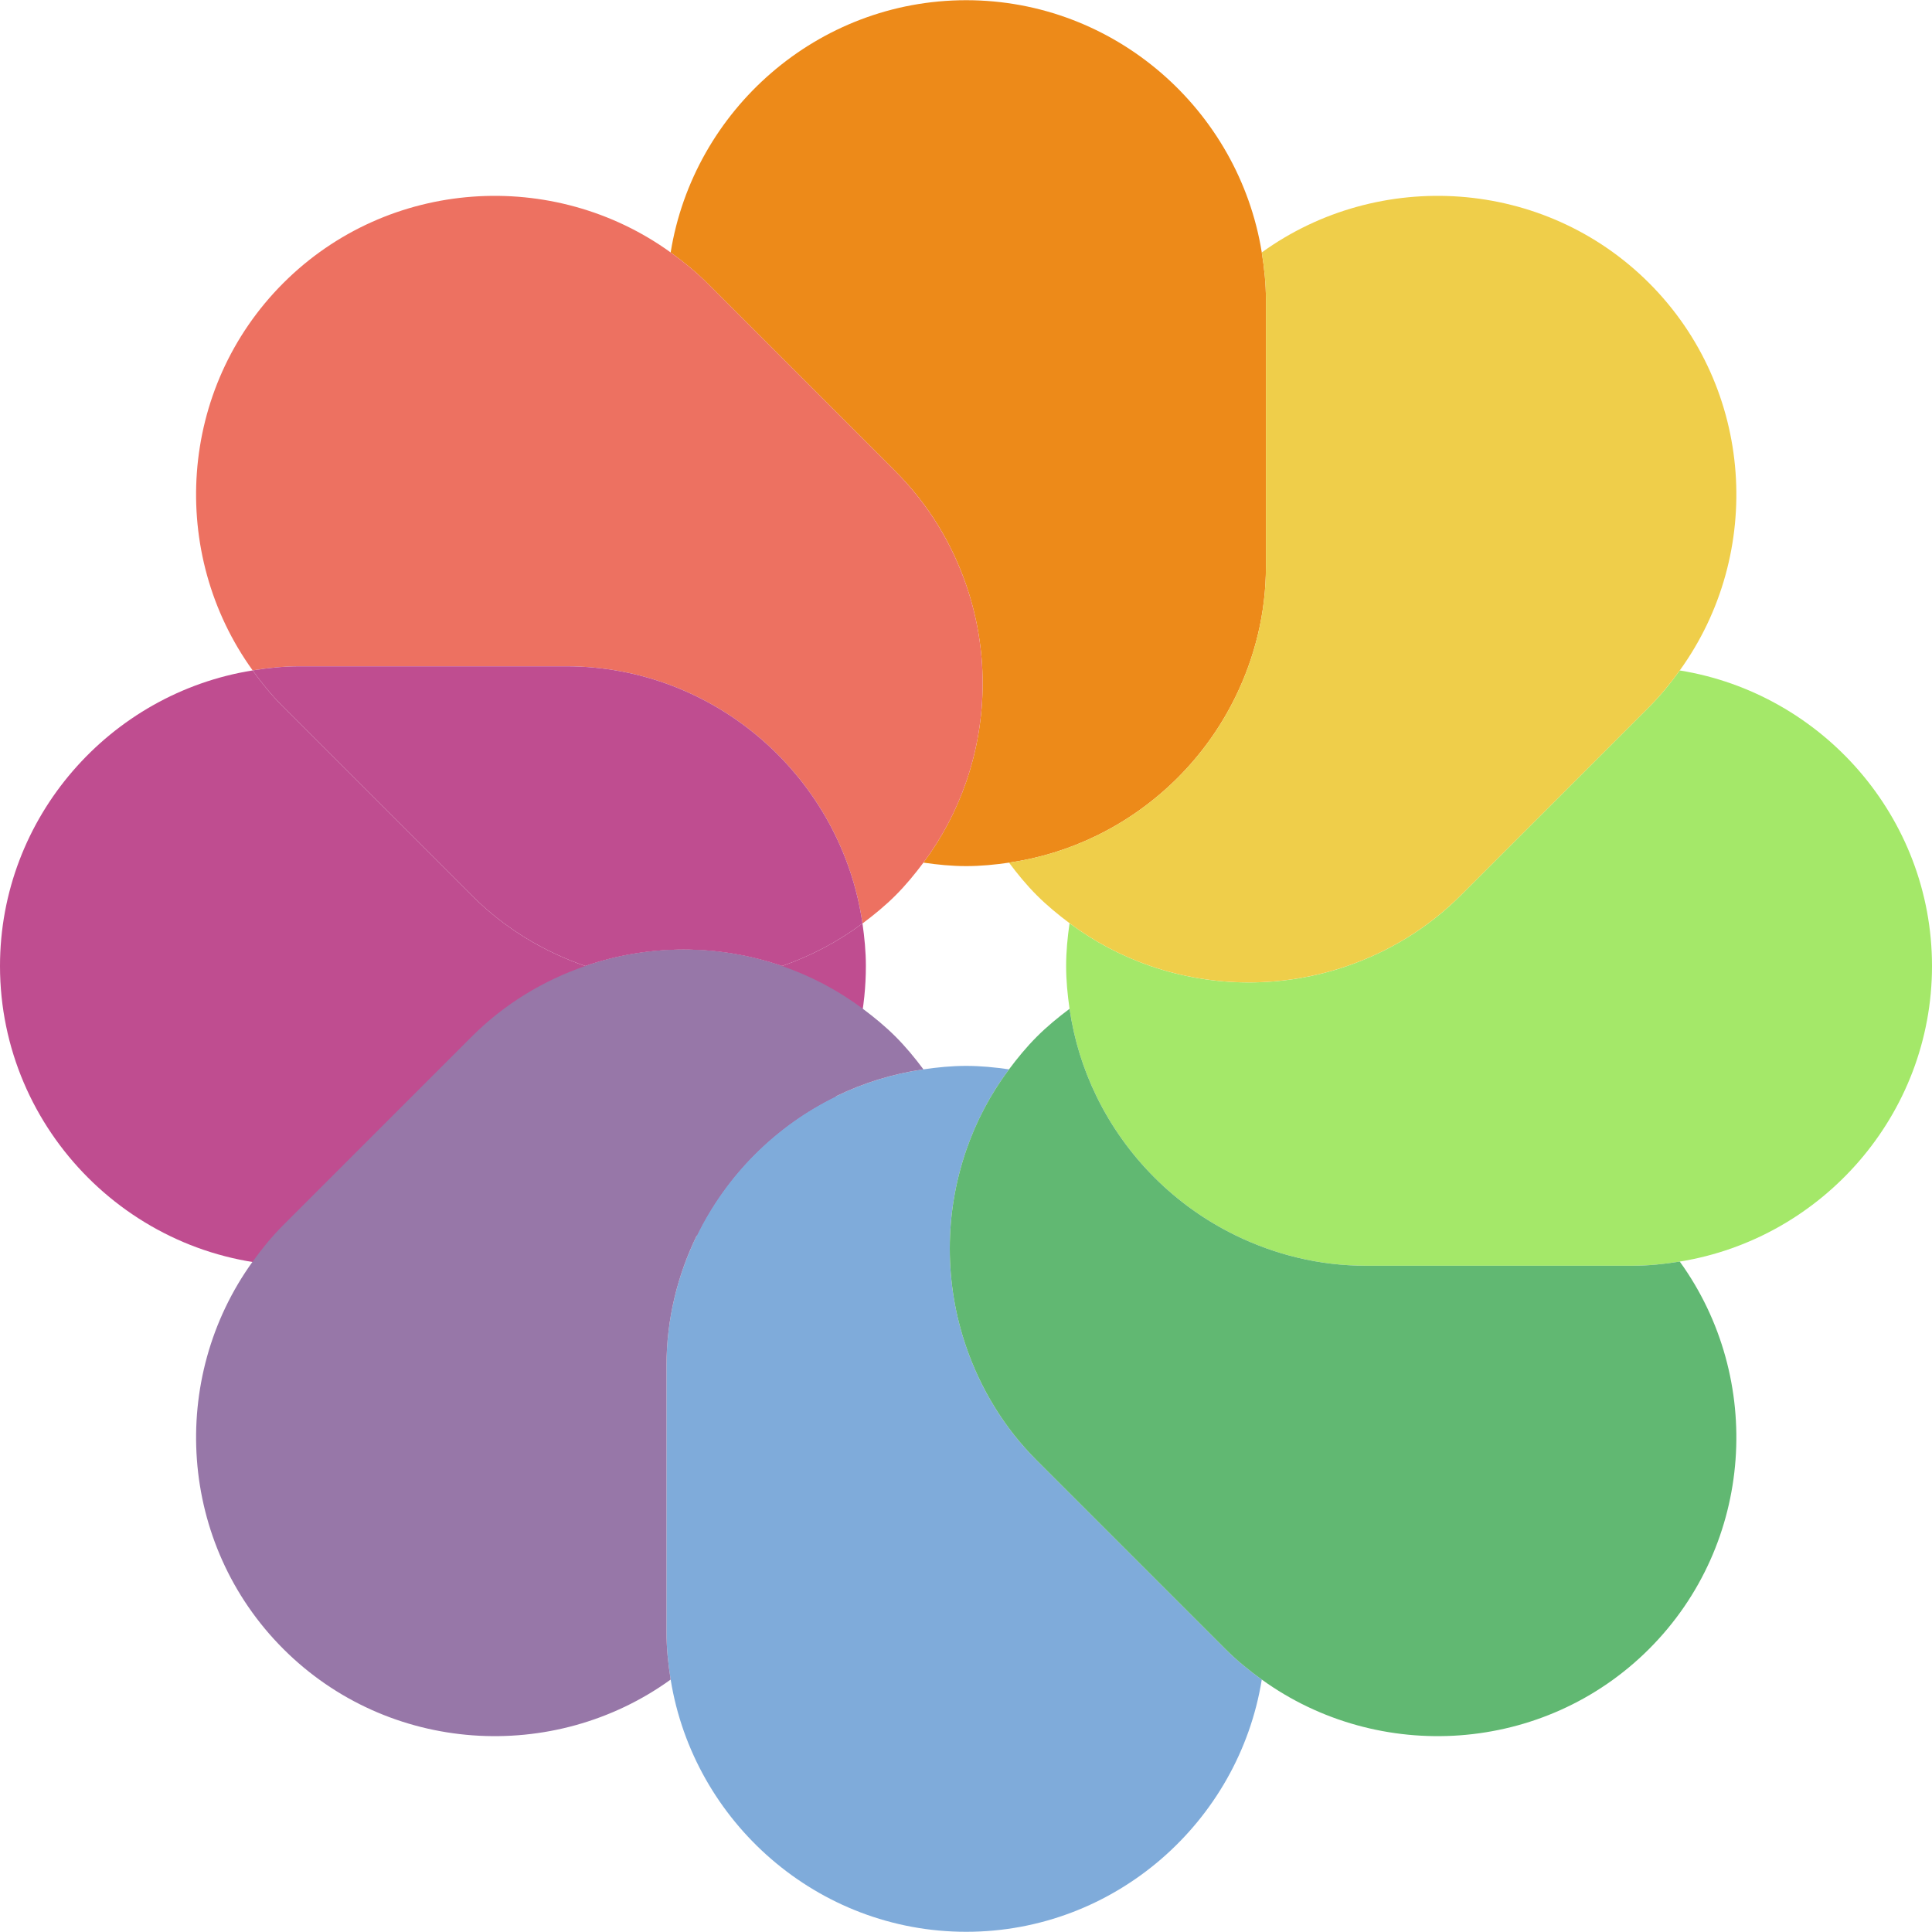
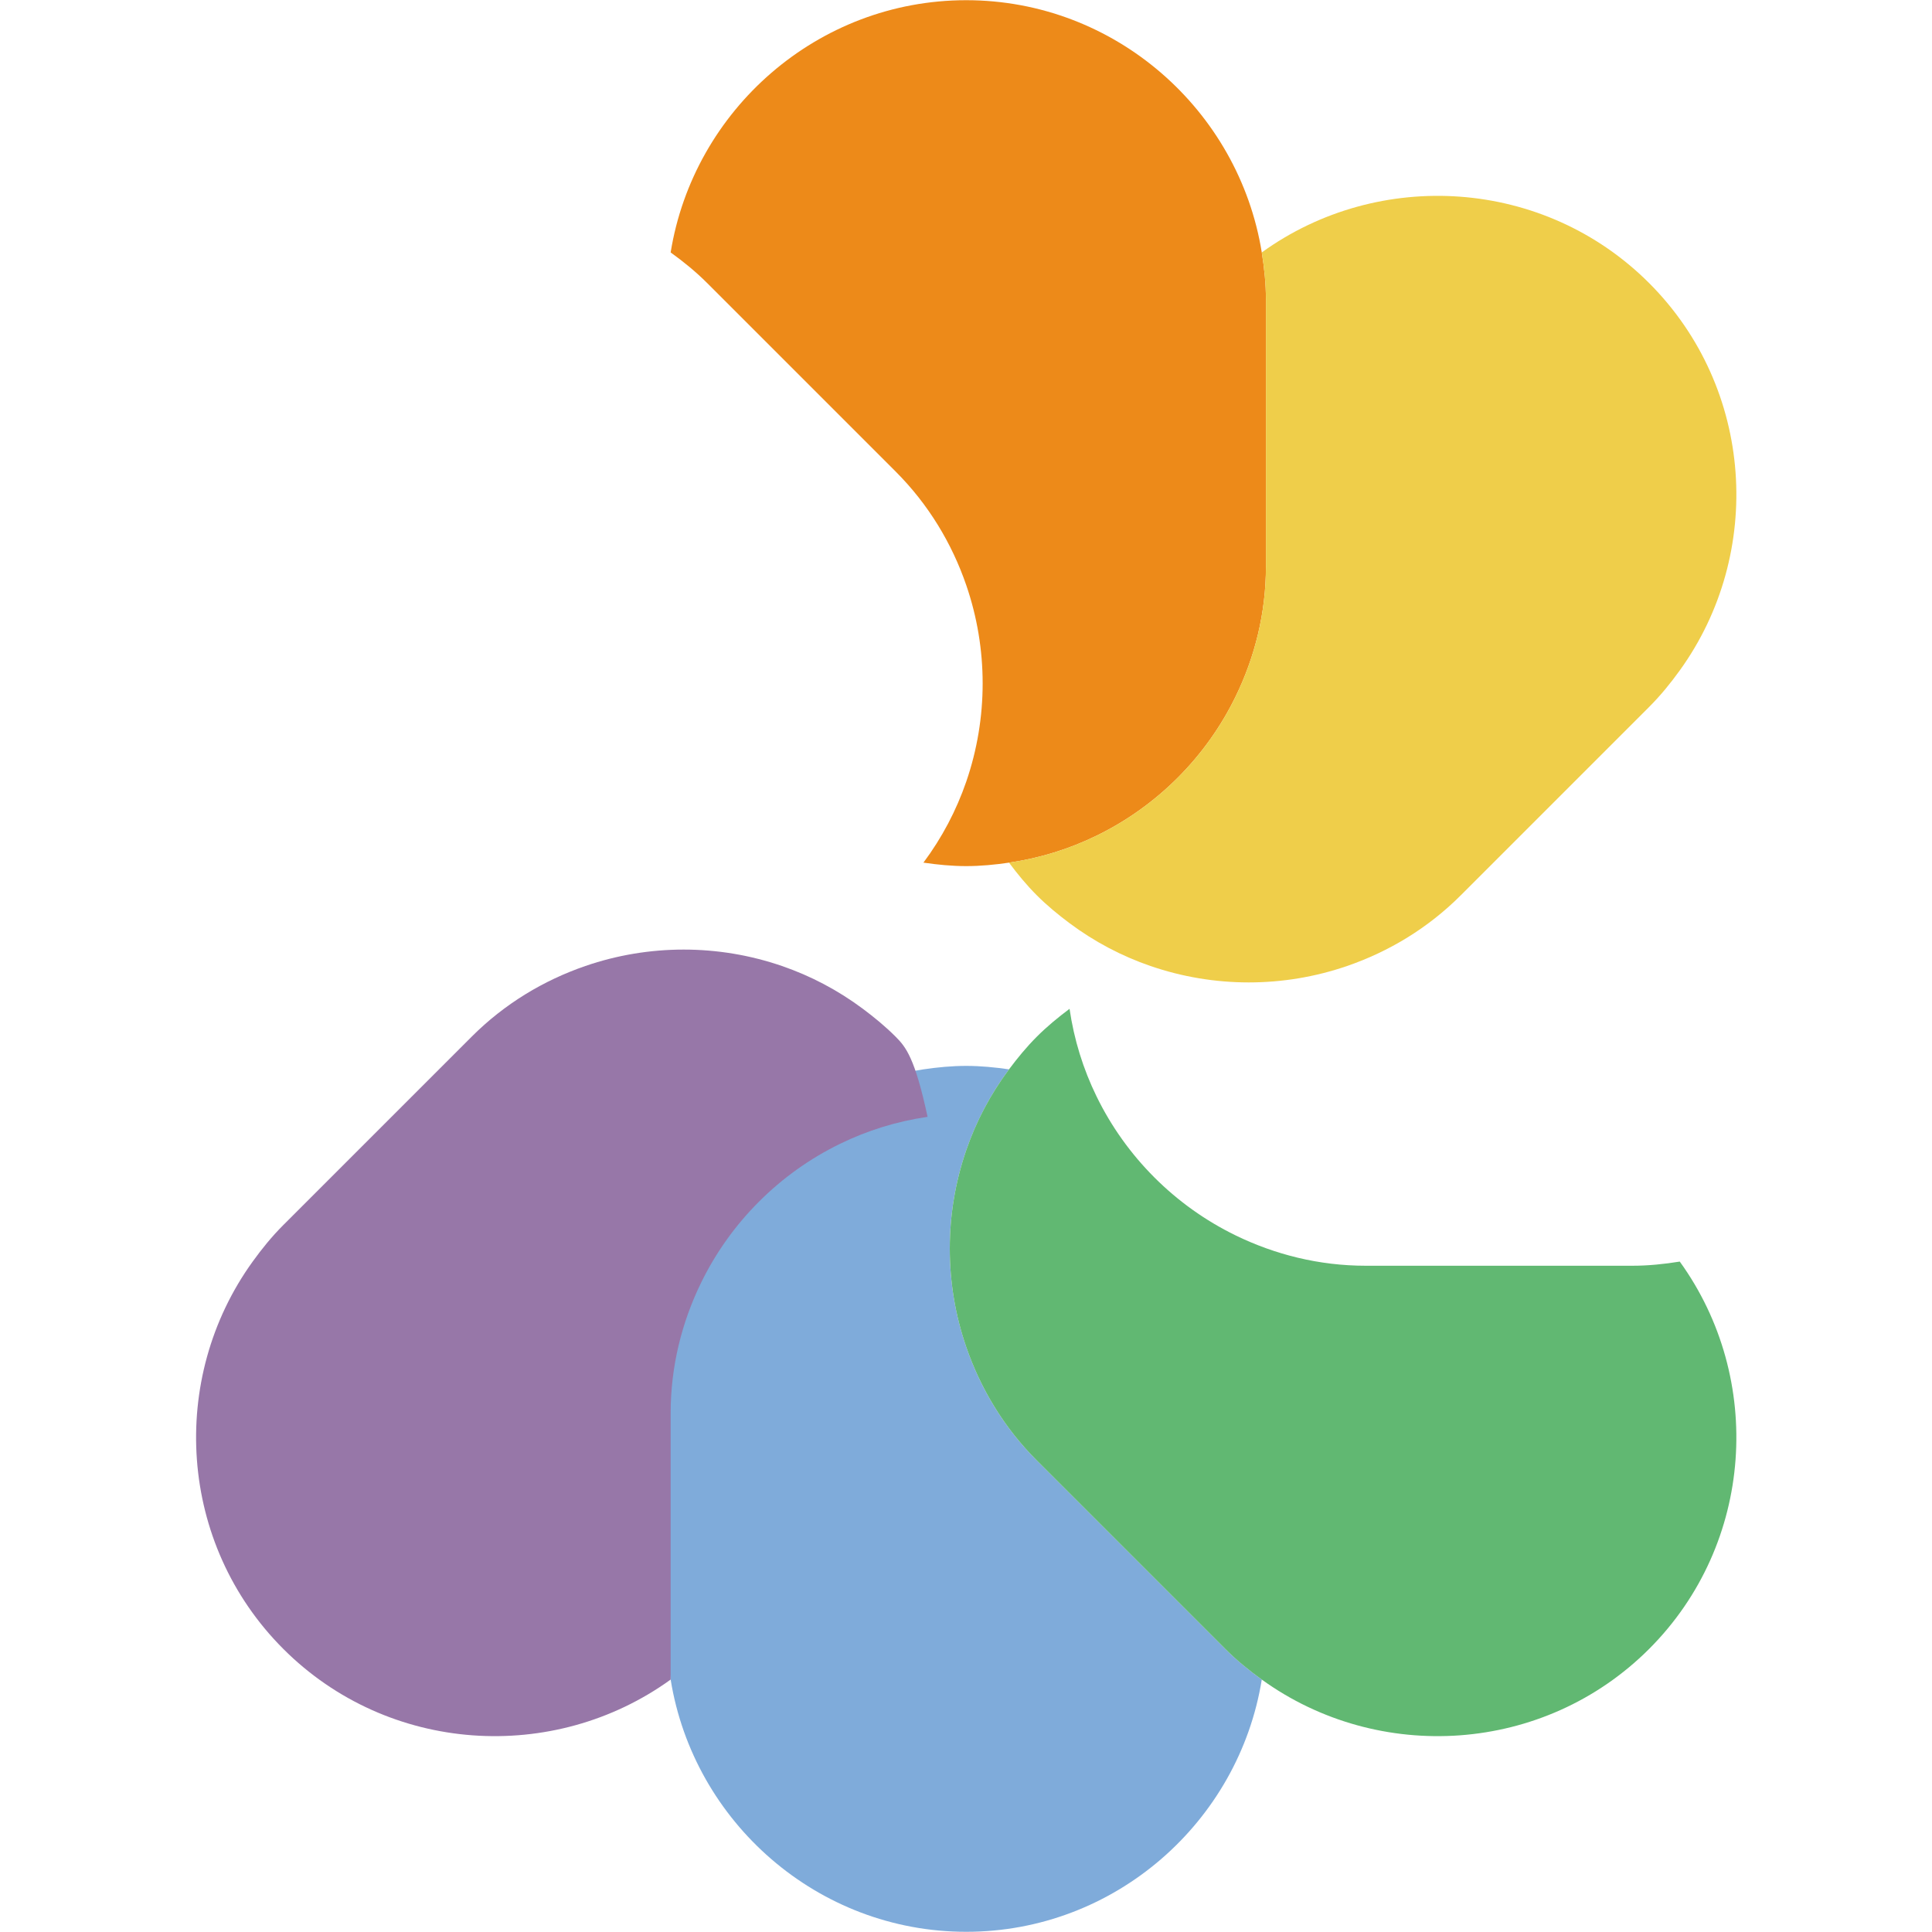
<svg xmlns="http://www.w3.org/2000/svg" version="1.1" id="Capa_1" x="0px" y="0px" viewBox="0 0 58.013 58.013" style="enable-background:new 0 0 58.013 58.013;" xml:space="preserve">
-   <path style="fill:#BF4D90;" d="M17.575,29.007c-1.247-0.43-2.42-1.13-3.411-2.121l-5.657-5.657c-0.344-0.344-0.644-0.714-0.92-1.097  c0,0-0.001-0.001-0.001-0.001C3.303,20.815,0,24.539,0,29.007c0,4.95,4.05,9,9,9h8c4.95,0,9-4.05,9-9  c0-0.435-0.042-0.859-0.102-1.278c-0.749,0.557-1.563,0.983-2.417,1.278C21.571,28.348,19.485,28.348,17.575,29.007z" />
  <path style="fill:#ED8A19;" d="M37.888,7.58c-0.69-4.277-4.411-7.574-8.875-7.574s-8.185,3.297-8.875,7.574  c0.383,0.276,0.753,0.576,1.097,0.92l5.657,5.657c0.991,0.991,1.692,2.164,2.121,3.411c0.658,1.91,0.658,3.996,0,5.906  c-0.296,0.858-0.724,1.677-1.285,2.429c0.421,0.061,0.848,0.104,1.285,0.104s0.864-0.042,1.285-0.104  c0.929-0.135,1.811-0.411,2.627-0.809c1.816-0.885,3.291-2.36,4.176-4.176c0.578-1.186,0.912-2.51,0.912-3.912v-8  C38.013,8.52,37.963,8.046,37.888,7.58z" />
  <path style="fill:#7FABDA;" d="M36.791,49.513l-5.657-5.657c-0.991-0.991-1.692-2.164-2.121-3.411c-0.658-1.91-0.658-3.996,0-5.906  c0.296-0.858,0.724-1.677,1.285-2.429c-0.421-0.061-0.848-0.104-1.285-0.104s-0.864,0.042-1.285,0.104  c-0.929,0.135-1.811,0.411-2.627,0.809c-1.816,0.885-3.291,2.36-4.176,4.176c-0.578,1.186-0.912,2.51-0.912,3.912v8  c0,0.486,0.05,0.96,0.125,1.426c0.69,4.277,4.411,7.574,8.875,7.574s8.185-3.297,8.875-7.574  C37.505,50.156,37.135,49.856,36.791,49.513z" />
-   <path style="fill:#A4E869;" d="M50.439,20.132c-0.276,0.383-0.576,0.753-0.92,1.097l-5.657,5.657  c-0.991,0.991-2.164,1.691-3.411,2.121c-1.91,0.658-3.996,0.658-5.906,0c-0.858-0.296-1.677-0.724-2.429-1.285  c-0.061,0.421-0.103,0.848-0.103,1.285c0,0.437,0.042,0.864,0.103,1.285c0.135,0.929,0.411,1.811,0.809,2.627  c0.885,1.816,2.36,3.291,4.176,4.176c1.186,0.578,2.51,0.912,3.912,0.912h8c0.486,0,0.96-0.05,1.426-0.125  c4.277-0.69,7.574-4.411,7.574-8.875S54.716,20.821,50.439,20.132z" />
  <path style="fill:#EFCE4A;" d="M49.519,8.5C46.363,5.344,41.4,5.044,37.888,7.58c0.075,0.466,0.125,0.94,0.125,1.426v8  c0,1.402-0.334,2.726-0.912,3.912c-0.885,1.816-2.36,3.291-4.176,4.176c-0.816,0.398-1.698,0.674-2.627,0.809  c0.255,0.341,0.527,0.673,0.836,0.982s0.641,0.581,0.982,0.836c0.752,0.561,1.571,0.99,2.429,1.285c1.91,0.658,3.996,0.658,5.906,0  c1.247-0.43,2.42-1.13,3.411-2.121l5.657-5.657c0.344-0.344,0.644-0.714,0.92-1.097C52.976,16.619,52.675,11.657,49.519,8.5z" />
  <path style="fill:#61B872;" d="M50.439,37.882c-0.466,0.075-0.94,0.125-1.426,0.125h-8c-1.402,0-2.726-0.334-3.912-0.912  c-1.816-0.885-3.291-2.36-4.176-4.176c-0.398-0.816-0.674-1.698-0.809-2.627c-0.341,0.255-0.673,0.527-0.982,0.836  s-0.581,0.641-0.836,0.982c-0.561,0.752-0.99,1.571-1.285,2.429c-0.658,1.91-0.658,3.996,0,5.906c0.43,1.247,1.13,2.42,2.121,3.411  l5.657,5.657c0.344,0.344,0.714,0.644,1.097,0.92c3.512,2.536,8.475,2.236,11.631-0.92S52.976,41.394,50.439,37.882z" />
-   <path style="fill:#ED7161;" d="M29.013,17.569c-0.43-1.247-1.13-2.42-2.121-3.411L21.235,8.5c-0.344-0.344-0.714-0.644-1.097-0.92  C16.626,5.044,11.663,5.344,8.507,8.5c-3.156,3.156-3.456,8.117-0.921,11.629C8.048,20.056,8.518,20.007,9,20.007h8  c4.515,0,8.271,3.373,8.898,7.722c0.004-0.003,0.008-0.005,0.012-0.008c0.341-0.255,0.673-0.527,0.982-0.836  s0.581-0.641,0.836-0.982c0.561-0.752,0.99-1.571,1.285-2.429C29.671,21.564,29.671,19.478,29.013,17.569z" />
-   <path style="fill:#BF4D90;" d="M17,20.007H9c-0.482,0-0.952,0.049-1.414,0.123c0,0,0.001,0.001,0.001,0.002  c0.276,0.383,0.576,0.753,0.92,1.097l5.657,5.657c0.991,0.991,2.164,1.691,3.411,2.121c1.91-0.658,3.996-0.658,5.906,0  c0.854-0.294,1.668-0.721,2.417-1.278C25.271,23.38,21.515,20.007,17,20.007z" />
-   <path style="fill:#9777A8;" d="M26.892,31.128c-0.309-0.309-0.641-0.581-0.982-0.836c-0.752-0.561-1.571-0.99-2.429-1.285  c-1.91-0.658-3.996-0.658-5.906,0c-1.247,0.43-2.42,1.13-3.411,2.121l-5.657,5.657c-0.344,0.344-0.644,0.714-0.92,1.097  c-2.536,3.512-2.236,8.475,0.92,11.631s8.119,3.456,11.631,0.92c-0.075-0.466-0.125-0.94-0.125-1.426v-8  c0-1.402,0.334-2.726,0.912-3.912c0.885-1.816,2.36-3.291,4.176-4.176c0.816-0.398,1.698-0.674,2.627-0.809  C27.473,31.769,27.201,31.437,26.892,31.128z" />
+   <path style="fill:#9777A8;" d="M26.892,31.128c-0.309-0.309-0.641-0.581-0.982-0.836c-0.752-0.561-1.571-0.99-2.429-1.285  c-1.91-0.658-3.996-0.658-5.906,0c-1.247,0.43-2.42,1.13-3.411,2.121l-5.657,5.657c-0.344,0.344-0.644,0.714-0.92,1.097  c-2.536,3.512-2.236,8.475,0.92,11.631s8.119,3.456,11.631,0.92v-8  c0-1.402,0.334-2.726,0.912-3.912c0.885-1.816,2.36-3.291,4.176-4.176c0.816-0.398,1.698-0.674,2.627-0.809  C27.473,31.769,27.201,31.437,26.892,31.128z" />
  <g>
</g>
  <g>
</g>
  <g>
</g>
  <g>
</g>
  <g>
</g>
  <g>
</g>
  <g>
</g>
  <g>
</g>
  <g>
</g>
  <g>
</g>
  <g>
</g>
  <g>
</g>
  <g>
</g>
  <g>
</g>
  <g>
</g>
</svg>